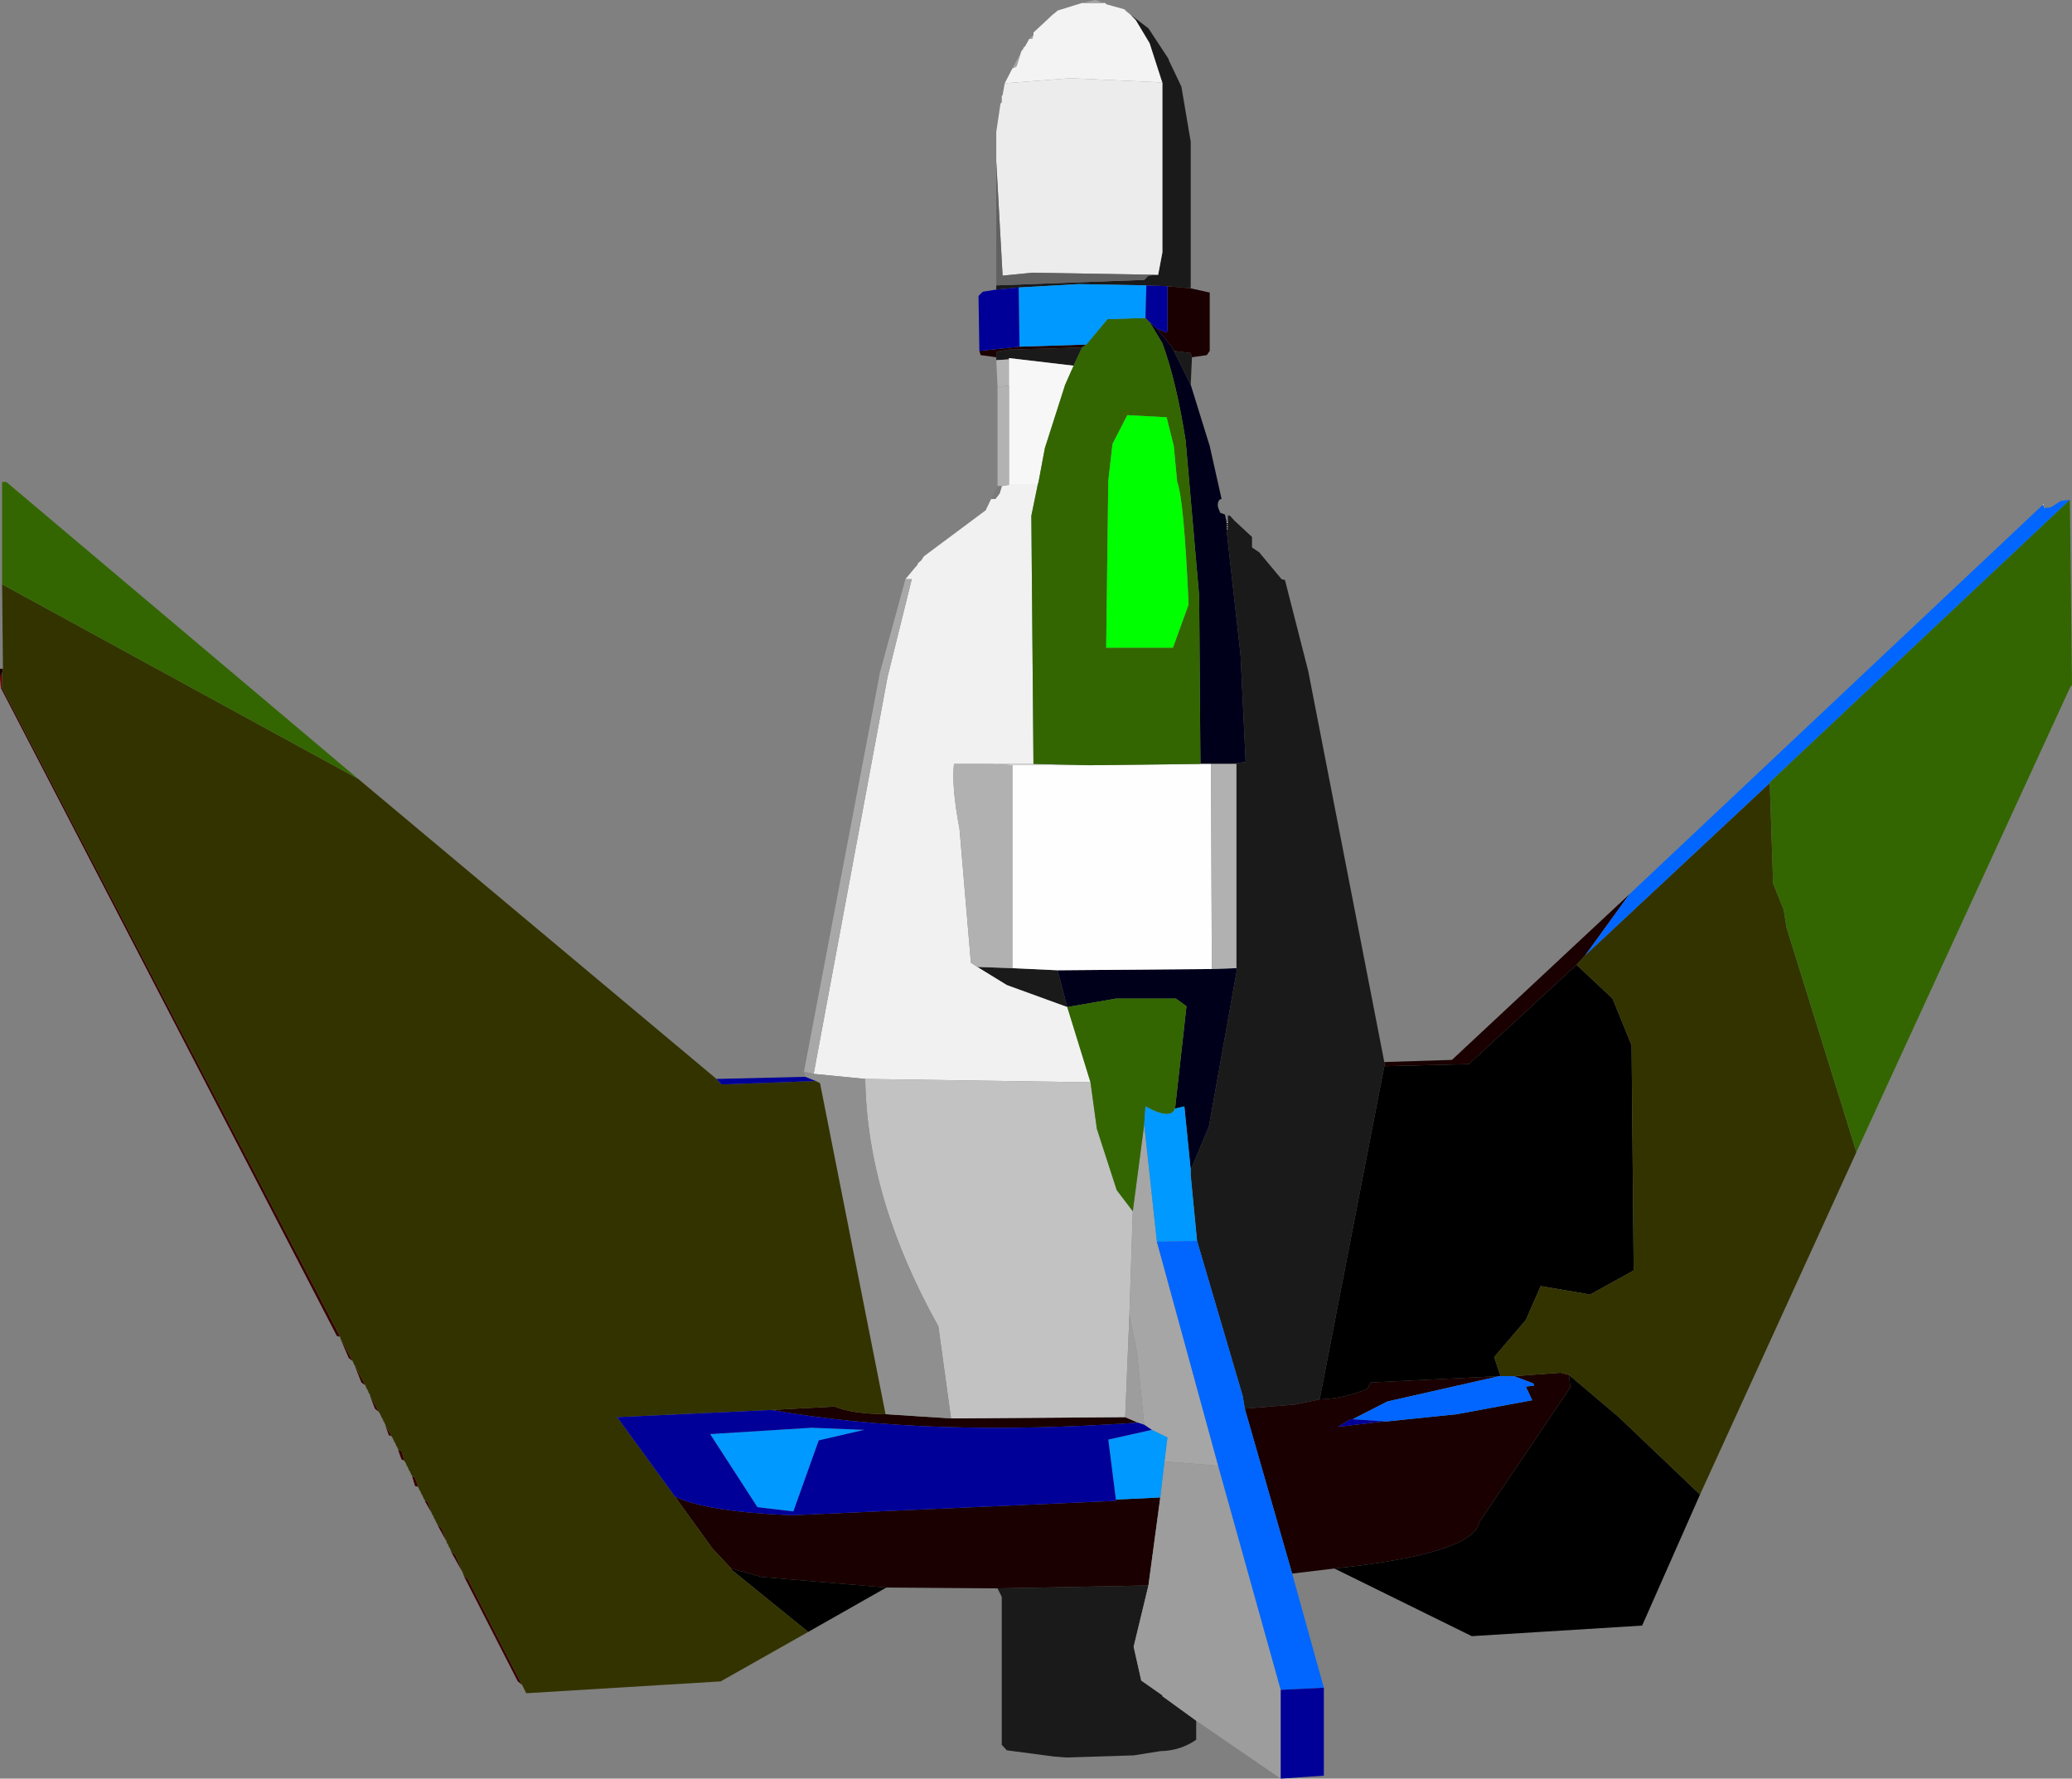
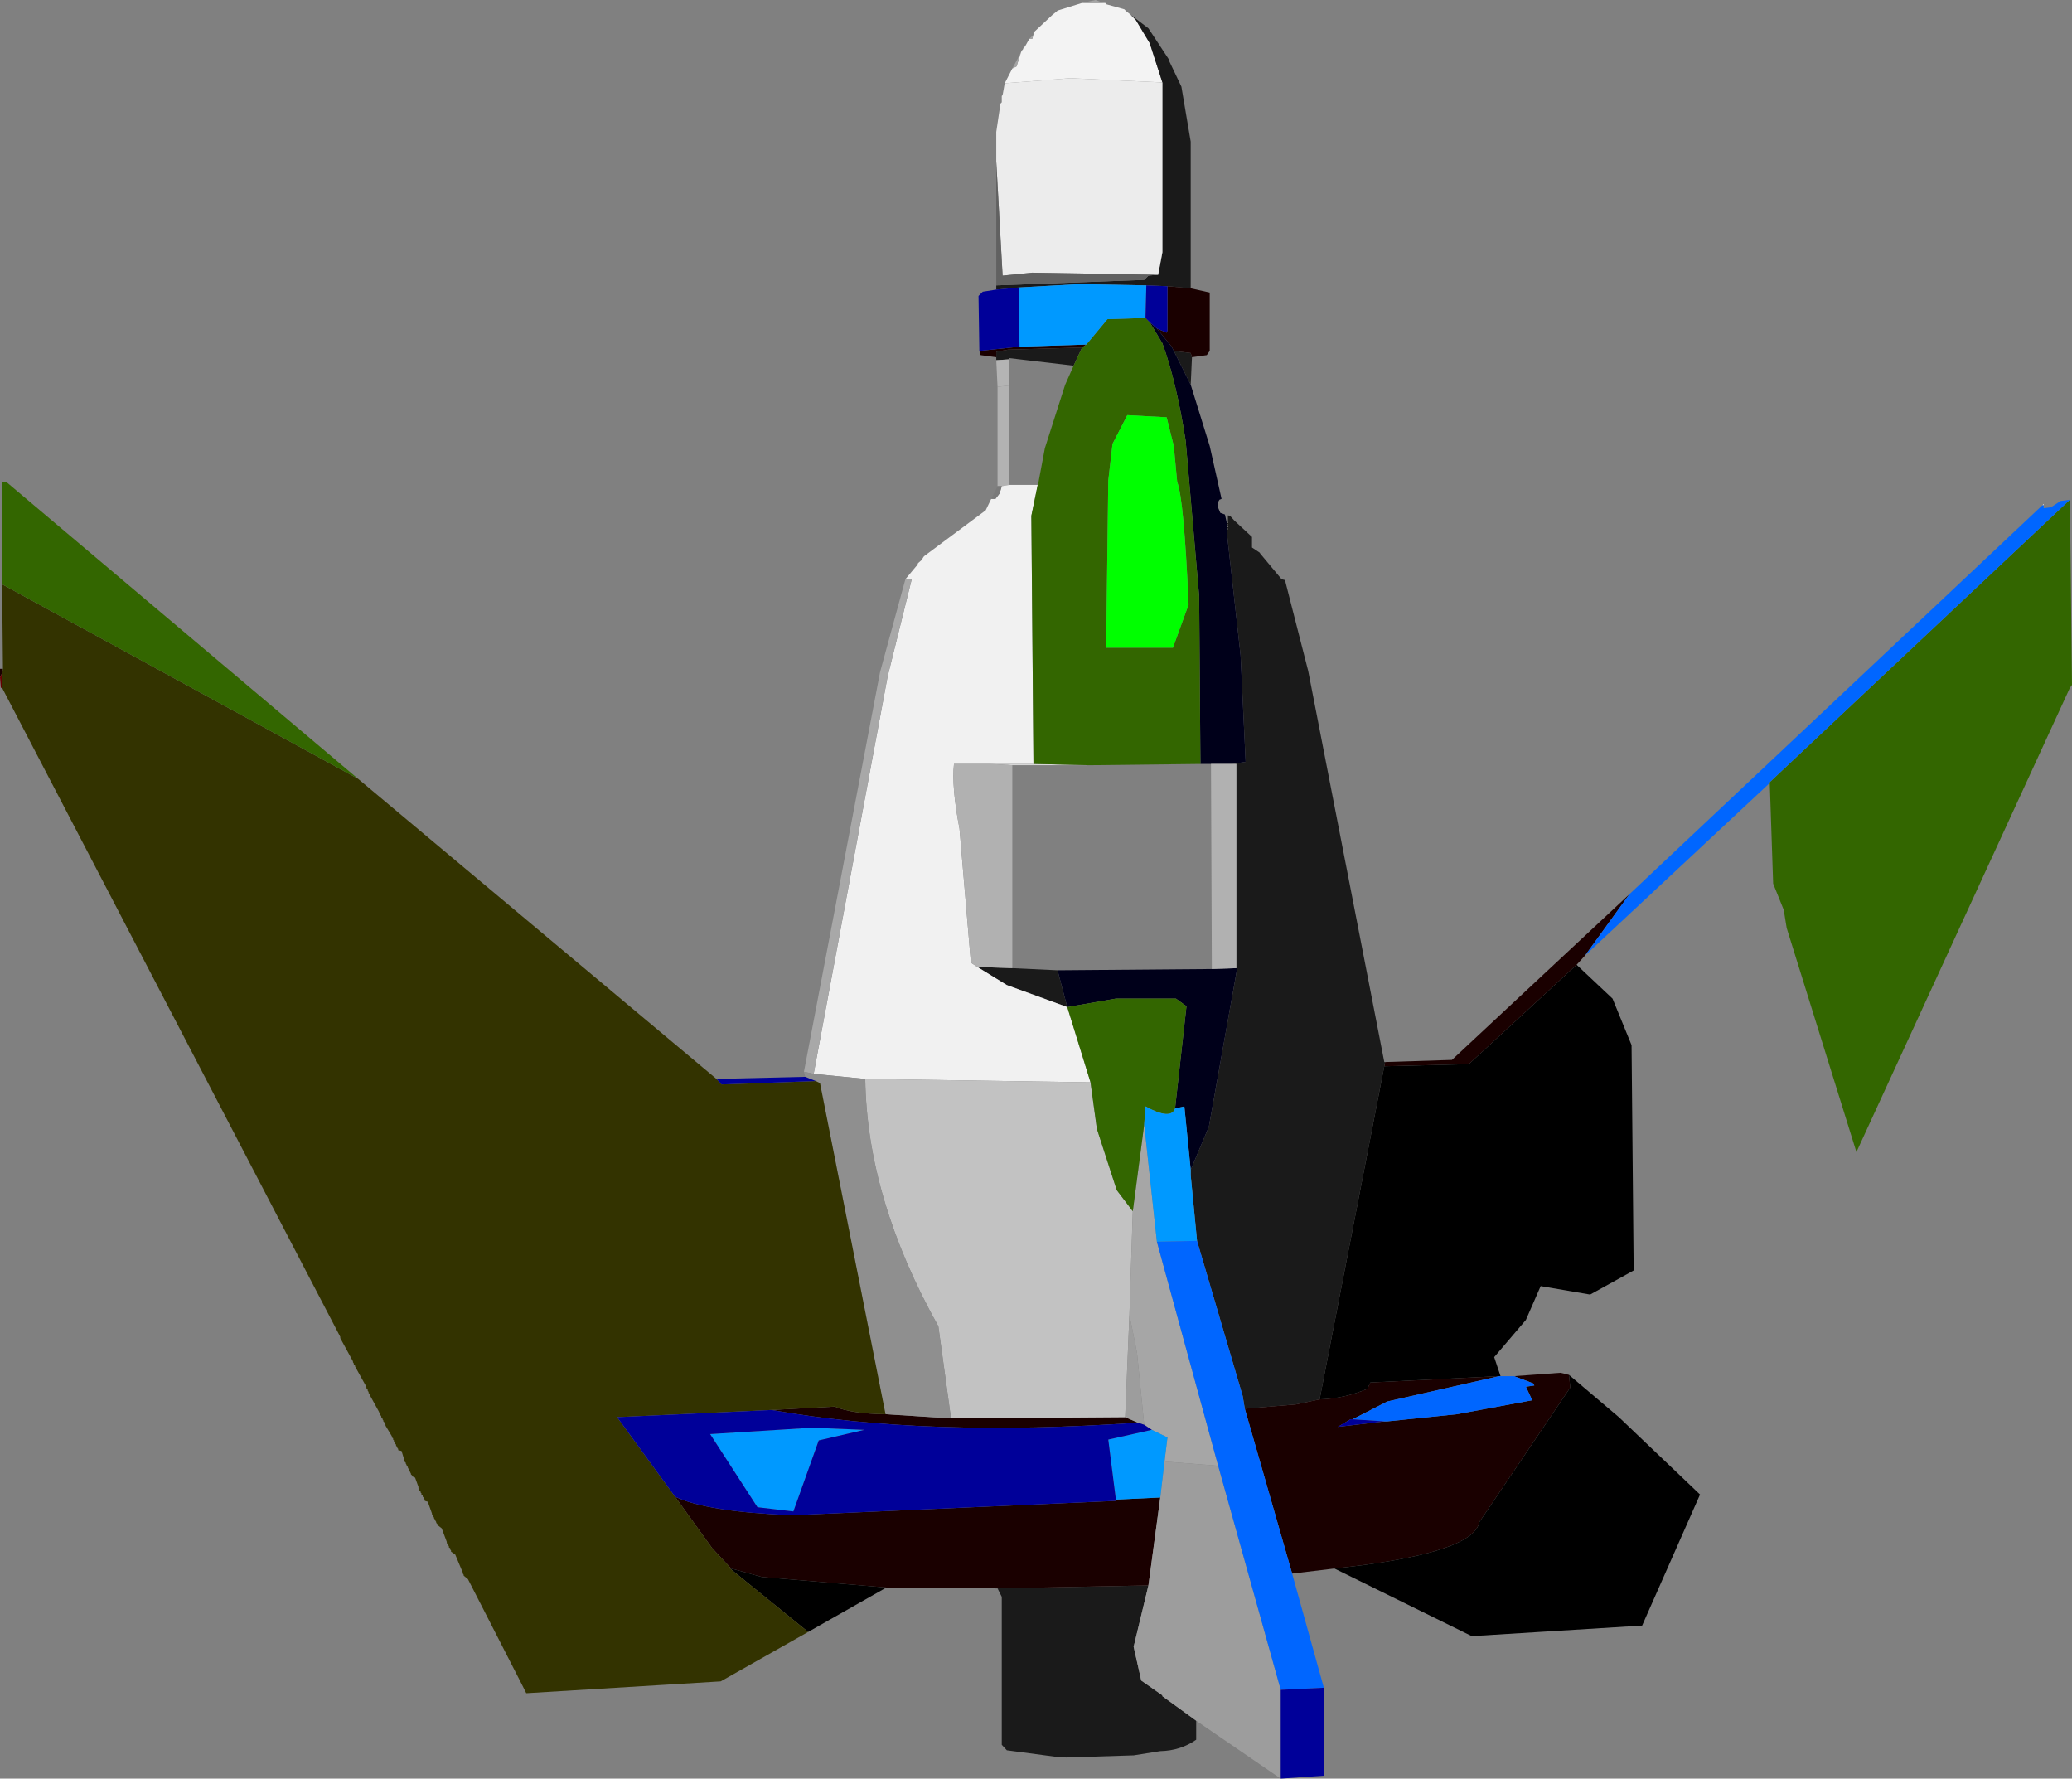
<svg xmlns="http://www.w3.org/2000/svg" height="210.35px" width="245.1px">
  <rect width="100%" height="100%" fill="#808080" stroke="none" />
  <g transform="matrix(1.0, 0.0, 0.0, 1.0, -64.5, -66.0)">
    <path d="M209.6 127.75 L209.75 127.75 209.75 127.85 209.6 127.85 209.6 127.75 M306.1 125.75 L306.25 125.6 306.25 125.75 306.1 125.75 M209.6 128.0 L209.75 128.0 209.75 128.1 209.6 128.1 209.6 128.0 M209.6 128.25 L209.75 128.25 209.75 128.35 209.6 128.35 209.6 128.25 M209.6 128.5 L209.75 128.5 209.75 128.6 209.6 128.6 209.6 128.5" fill="#ffffff" fill-rule="evenodd" stroke="none" />
    <path d="M186.75 70.1 L186.75 69.85 189.0 67.75 189.5 67.35 189.6 67.25 192.5 66.35 195.0 66.35 195.25 66.35 195.35 66.5 197.5 67.1 197.75 67.35 198.25 67.75 198.85 68.35 200.5 71.1 202.0 75.75 191.1 75.25 183.35 75.85 184.25 74.1 184.75 73.85 185.25 72.25 185.35 72.0 185.5 71.85 185.6 71.6 185.75 71.5 186.25 70.6 186.6 70.6 186.75 70.1" fill="#f3f3f3" fill-rule="evenodd" stroke="none" />
    <path d="M192.5 66.35 L194.1 66.0 195.0 66.35 192.5 66.35 M184.25 74.1 L185.25 72.25 184.75 73.85 184.25 74.1 M186.25 70.6 L186.75 70.1 186.6 70.6 186.25 70.6" fill="#a4a4a4" fill-rule="evenodd" stroke="none" />
    <path d="M198.25 67.75 L200.35 69.35 202.75 73.0 202.75 73.1 204.25 76.25 205.35 82.75 205.35 100.1 202.6 99.85 200.1 99.75 192.1 99.6 185.0 100.0 182.35 100.25 182.35 99.75 199.85 99.1 200.35 98.6 201.35 98.5 201.5 98.5 202.0 95.85 202.0 75.75 200.5 71.1 198.85 68.35 198.25 67.75 M205.5 108.25 L205.35 111.5 203.35 107.5 205.35 107.75 205.5 108.25 M209.75 127.75 L209.75 126.95 210.0 127.0 210.5 127.55 212.6 129.5 212.6 130.75 213.5 131.35 213.6 131.5 216.1 134.5 216.5 134.6 219.25 145.35 228.25 191.6 228.35 191.6 228.25 192.1 220.6 231.5 217.75 232.1 211.75 232.6 211.5 231.1 206.1 212.75 205.35 205.0 205.35 204.35 207.5 199.25 210.85 180.5 210.75 180.5 210.75 156.35 210.25 156.35 211.85 156.1 211.25 143.5 209.6 128.75 209.6 128.6 209.75 128.6 209.75 128.5 209.6 128.5 209.6 128.35 209.75 128.35 209.75 128.25 209.6 128.25 209.6 128.1 209.75 128.1 209.75 128.0 209.6 128.0 209.6 127.85 209.75 127.85 209.75 127.75 M206.0 269.5 L206.0 271.75 Q204.15 273.05 201.75 273.1 L198.6 273.6 190.6 273.85 189.35 273.75 189.25 273.75 183.6 273.0 183.0 272.35 183.0 254.85 182.5 253.85 200.35 253.5 198.6 260.75 199.5 264.75 202.0 266.5 202.0 266.6 206.0 269.5 M182.35 108.6 L182.35 108.25 182.35 107.6 183.75 107.35 192.5 107.1 191.5 109.25 183.85 108.35 183.85 108.5 182.35 108.6 M180.1 180.35 L184.25 180.5 189.6 180.75 190.75 185.1 183.6 182.5 180.1 180.35" fill="#1a1a1a" fill-rule="evenodd" stroke="none" />
    <path d="M182.35 85.1 L182.35 81.6 182.85 78.25 183.0 78.1 183.0 77.35 183.1 77.25 183.35 75.85 191.1 75.25 202.0 75.75 202.0 95.85 201.5 98.5 201.35 98.5 186.6 98.25 183.1 98.6 182.35 85.1" fill="#ececec" fill-rule="evenodd" stroke="none" />
    <path d="M182.35 99.75 L182.35 85.1 183.1 98.6 186.6 98.25 201.35 98.5 200.35 98.6 199.85 99.1 182.35 99.75" fill="#616161" fill-rule="evenodd" stroke="none" />
    <path d="M205.35 100.1 L207.6 100.6 207.6 107.5 207.25 108.0 205.5 108.25 205.35 107.75 203.35 107.5 203.1 107.0 201.35 104.85 202.5 105.35 202.6 105.1 202.6 99.85 205.35 100.1 M228.35 191.6 L236.25 191.35 257.25 171.75 252.0 179.0 251.0 180.1 238.25 191.85 228.25 192.1 228.35 191.6 M222.35 251.5 L217.35 252.1 211.75 232.6 217.75 232.1 220.6 231.5 Q223.55 231.4 226.25 230.25 L226.6 229.5 241.85 228.75 228.6 231.75 224.5 233.85 224.25 233.85 222.75 234.75 228.25 234.1 228.6 234.1 236.85 233.25 245.75 231.6 245.0 230.0 246.0 229.85 245.85 229.6 243.6 228.75 249.1 228.35 250.1 228.6 250.25 230.1 239.5 246.0 Q238.8 249.75 222.35 251.5 M182.5 253.85 L169.35 253.75 154.6 252.5 151.0 251.5 150.85 251.35 148.75 249.1 144.35 243.0 Q148.1 244.8 158.2 245.2 L196.5 243.5 196.5 243.35 201.75 243.1 200.35 253.5 182.5 253.85 M64.5 146.1 L64.5 145.1 64.85 145.1 64.75 145.6 64.5 146.1 M182.35 108.25 L180.5 108.0 180.35 107.5 185.1 107.0 193.0 106.75 192.5 107.1 183.75 107.35 182.35 107.6 182.35 108.25 M177.0 233.75 L197.6 233.6 199.1 234.25 Q174.05 236.0 155.75 232.75 L163.25 232.35 Q165.25 233.2 169.25 233.25 L177.0 233.75" fill="#1a0000" fill-rule="evenodd" stroke="none" />
    <path d="M205.35 111.5 L207.6 118.75 209.0 125.0 208.75 125.1 Q208.45 125.5 208.6 126.05 L208.85 126.65 209.4 126.85 209.6 127.75 209.6 127.85 209.6 128.0 209.6 128.1 209.6 128.25 209.6 128.35 209.6 128.5 209.6 128.6 209.6 128.75 211.25 143.5 211.85 156.1 210.25 156.35 207.75 156.35 206.5 156.35 206.35 136.5 204.75 118.1 Q203.65 111.1 202.0 106.6 L200.5 104.1 201.35 104.85 203.1 107.0 203.35 107.5 205.35 111.5 M210.75 180.5 L210.85 180.5 207.5 199.25 205.35 204.35 204.6 196.85 203.5 197.1 204.85 185.0 203.6 184.1 196.5 184.1 190.75 185.1 189.6 180.75 207.85 180.6 210.75 180.5" fill="#00001a" fill-rule="evenodd" stroke="none" />
    <path d="M182.5 111.75 L182.35 108.6 183.85 108.5 183.85 111.6 182.5 111.75" fill="#b4b4b4" fill-rule="evenodd" stroke="none" />
-     <path d="M191.5 109.25 L190.5 111.5 188.1 119.0 187.35 123.0 187.25 123.35 183.85 123.35 183.85 111.6 183.85 108.5 183.85 108.35 191.5 109.25" fill="#f7f7f7" fill-rule="evenodd" stroke="none" />
    <path d="M182.5 123.5 L182.5 111.75 183.85 111.6 183.85 123.35 183.0 123.5 182.5 123.5" fill="#b2b2b2" fill-rule="evenodd" stroke="none" />
    <path d="M171.6 134.5 L172.85 133.0 173.0 132.85 173.1 132.6 173.5 132.25 173.75 131.85 173.85 131.75 181.1 126.35 181.75 125.0 182.25 125.0 182.75 124.35 183.0 123.5 183.85 123.35 187.25 123.35 186.5 127.0 186.75 156.35 181.6 156.35 177.35 156.35 Q177.05 159.05 178.0 164.0 L179.35 179.85 180.1 180.35 183.6 182.5 190.75 185.1 193.5 194.0 166.85 193.6 160.75 193.0 169.5 146.0 172.35 134.5 171.6 134.5" fill="#f1f1f1" fill-rule="evenodd" stroke="none" />
    <path d="M181.75 125.0 L182.5 123.5 183.0 123.5 182.75 124.35 182.25 125.0 181.75 125.0" fill="#7a7a7a" fill-rule="evenodd" stroke="none" />
    <path d="M159.6 192.75 L168.6 145.5 171.6 134.5 172.35 134.5 169.5 146.0 160.75 193.0 159.6 192.75" fill="#a8a8a8" fill-rule="evenodd" stroke="none" />
    <path d="M186.75 156.35 L193.35 156.5 184.25 156.5 181.6 156.35 186.75 156.35" fill="#d7d7d7" fill-rule="evenodd" stroke="none" />
-     <path d="M193.35 156.5 L206.5 156.35 207.75 156.35 207.85 180.6 189.6 180.75 184.25 180.5 184.25 156.5 193.35 156.5" fill="#fefefe" fill-rule="evenodd" stroke="none" />
    <path d="M210.25 156.35 L210.75 156.35 210.75 180.5 207.85 180.6 207.75 156.35 210.25 156.35 M180.1 180.35 L179.35 179.85 178.0 164.0 Q177.05 159.05 177.35 156.35 L181.6 156.35 184.25 156.5 184.25 180.5 180.1 180.35" fill="#b1b1b1" fill-rule="evenodd" stroke="none" />
    <path d="M193.5 194.0 L194.25 199.5 196.6 206.75 198.5 209.25 198.1 221.5 197.6 233.6 177.0 233.75 175.5 222.85 Q167.05 207.75 166.85 193.6 L193.5 194.0" fill="#c2c2c2" fill-rule="evenodd" stroke="none" />
    <path d="M265.6 242.75 L258.75 258.25 238.6 259.5 222.35 251.5 Q238.8 249.75 239.5 246.0 L250.25 230.1 250.1 228.6 256.0 233.6 265.6 242.75 M169.35 253.75 L160.1 259.0 150.85 251.5 151.0 251.5 154.6 252.5 169.35 253.75 M220.6 231.5 L228.25 192.1 238.25 191.85 251.0 180.1 255.25 184.1 257.5 189.6 257.75 216.25 252.6 219.1 246.75 218.1 245.0 222.1 241.25 226.5 242.0 228.75 241.85 228.75 226.6 229.5 226.25 230.25 Q223.55 231.4 220.6 231.5" fill="#000000" fill-rule="evenodd" stroke="none" />
    <path d="M64.6 147.35 L64.5 146.1 64.75 145.6 64.75 147.35 64.6 147.35" fill="#650000" fill-rule="evenodd" stroke="none" />
-     <path d="M126.25 265.25 L125.75 264.85 119.35 252.35 119.85 252.75 126.25 265.25 M119.25 252.0 L117.85 249.5 118.35 249.85 119.25 252.0 M117.35 248.35 L116.25 246.35 116.75 246.75 117.35 248.35 M115.6 245.0 L114.75 243.5 115.1 243.6 115.6 245.0 M114.0 241.85 L113.6 241.75 113.25 240.6 113.6 240.75 114.0 241.85 M112.35 238.75 L112.0 238.6 111.6 237.5 112.0 237.6 112.35 238.75 M110.85 235.85 L110.5 235.75 110.1 234.6 110.85 235.85 M109.35 233.0 L108.85 232.6 108.25 231.0 109.35 233.0 M107.75 229.85 L107.25 229.5 106.5 227.6 107.75 229.85 M106.25 227.0 L105.75 226.6 104.75 224.25 106.25 227.0 M104.75 224.1 L104.35 224.0 64.6 147.35 64.75 147.35 104.75 224.1" fill="#370000" fill-rule="evenodd" stroke="none" />
    <path d="M159.75 193.35 L159.6 192.75 160.75 193.0 166.85 193.6 Q167.05 207.75 175.5 222.85 L177.0 233.75 169.25 233.25 161.5 194.1 161.0 193.85 159.75 193.35" fill="#8f8f8f" fill-rule="evenodd" stroke="none" />
    <path d="M150.85 251.35 L151.0 251.5 150.85 251.5 150.85 251.35" fill="#bb0000" fill-rule="evenodd" stroke="none" />
    <path d="M198.5 209.25 L199.85 199.0 201.35 212.85 208.6 239.35 202.25 238.85 202.6 236.0 200.75 235.1 199.85 234.5 199.0 226.0 198.1 221.5 198.5 209.25" fill="#a6a6a6" fill-rule="evenodd" stroke="none" />
    <path d="M216.0 276.35 L206.0 269.5 202.0 266.6 202.0 266.5 199.5 264.75 198.6 260.75 200.35 253.5 201.75 243.1 202.25 238.85 208.6 239.35 216.0 265.85 216.0 276.35 M197.6 233.6 L198.1 221.5 199.0 226.0 199.85 234.5 199.1 234.25 197.6 233.6" fill="#9d9d9d" fill-rule="evenodd" stroke="none" />
-     <path d="M284.1 202.25 L265.6 242.75 256.0 233.6 250.1 228.6 249.1 228.35 243.6 228.75 242.0 228.75 241.25 226.5 245.0 222.1 246.75 218.1 252.6 219.1 257.75 216.25 257.5 189.6 255.25 184.1 251.0 180.1 252.0 179.0 273.85 158.6 274.25 170.5 275.5 173.6 275.85 175.75 284.1 202.25 M160.1 259.0 L149.75 264.85 126.75 266.25 126.25 265.25 119.85 252.75 119.35 252.35 119.35 252.25 119.25 252.1 119.25 252.0 118.35 249.85 117.85 249.5 117.85 249.35 117.75 249.25 117.75 249.1 117.6 249.0 117.6 248.85 117.5 248.75 117.5 248.6 117.35 248.5 117.35 248.35 116.75 246.75 116.25 246.35 116.25 246.25 116.1 246.1 116.1 246.0 116.0 245.85 116.0 245.75 115.85 245.6 115.85 245.5 115.75 245.35 115.75 245.25 115.6 245.1 115.6 245.0 115.1 243.6 114.75 243.5 114.75 243.35 114.6 243.25 114.6 243.1 114.5 243.0 114.5 242.85 114.35 242.75 114.35 242.6 114.25 242.5 114.25 242.35 114.1 242.25 114.1 242.1 114.0 242.0 114.0 241.85 113.6 240.75 113.25 240.6 113.25 240.5 113.1 240.35 113.1 240.25 113.0 240.1 113.0 240.0 112.85 239.85 112.85 239.75 112.75 239.6 112.75 239.5 112.6 239.35 112.6 239.25 112.5 239.1 112.5 239.0 112.35 238.85 112.35 238.75 112.0 237.6 111.6 237.5 111.6 237.35 111.5 237.25 111.5 237.1 111.35 237.0 111.35 236.85 111.25 236.75 111.25 236.6 111.1 236.5 111.1 236.35 111.0 236.25 111.0 236.1 110.85 236.0 110.85 235.85 110.1 234.6 110.1 234.5 110.0 234.35 110.0 234.25 109.85 234.1 109.85 234.0 109.75 233.85 109.75 233.75 109.6 233.6 109.6 233.5 109.5 233.35 109.5 233.25 109.35 233.1 109.35 233.0 108.25 231.0 108.25 230.85 108.1 230.75 108.1 230.6 108.0 230.5 108.0 230.35 107.85 230.25 107.85 230.1 107.75 230.0 107.75 229.85 106.5 227.6 106.5 227.5 106.35 227.35 106.35 227.25 106.25 227.1 106.25 227.0 104.75 224.25 104.75 224.1 64.75 147.35 64.75 145.6 64.85 145.1 64.75 135.1 106.85 158.1 149.25 193.6 149.85 194.25 161.0 193.85 161.5 194.1 169.25 233.25 Q165.25 233.2 163.25 232.35 L155.75 232.75 137.5 233.6 144.35 243.0 148.75 249.1 150.85 251.35 150.85 251.5 160.1 259.0" fill="#333300" fill-rule="evenodd" stroke="none" />
+     <path d="M284.1 202.25 M160.1 259.0 L149.75 264.85 126.75 266.25 126.25 265.25 119.85 252.75 119.35 252.35 119.35 252.25 119.25 252.1 119.25 252.0 118.35 249.85 117.85 249.5 117.85 249.35 117.75 249.25 117.75 249.1 117.6 249.0 117.6 248.85 117.5 248.75 117.5 248.6 117.35 248.5 117.35 248.35 116.75 246.75 116.25 246.35 116.25 246.25 116.1 246.1 116.1 246.0 116.0 245.85 116.0 245.75 115.85 245.6 115.85 245.5 115.75 245.35 115.75 245.25 115.6 245.1 115.6 245.0 115.1 243.6 114.75 243.5 114.75 243.35 114.6 243.25 114.6 243.1 114.5 243.0 114.5 242.85 114.35 242.75 114.35 242.6 114.25 242.5 114.25 242.35 114.1 242.25 114.1 242.1 114.0 242.0 114.0 241.85 113.6 240.75 113.25 240.6 113.25 240.5 113.1 240.35 113.1 240.25 113.0 240.1 113.0 240.0 112.85 239.85 112.85 239.75 112.75 239.6 112.75 239.5 112.6 239.35 112.6 239.25 112.5 239.1 112.5 239.0 112.35 238.85 112.35 238.75 112.0 237.6 111.6 237.5 111.6 237.35 111.5 237.25 111.5 237.1 111.35 237.0 111.35 236.85 111.25 236.75 111.25 236.6 111.1 236.5 111.1 236.35 111.0 236.25 111.0 236.1 110.85 236.0 110.85 235.85 110.1 234.6 110.1 234.5 110.0 234.35 110.0 234.25 109.85 234.1 109.85 234.0 109.75 233.85 109.75 233.75 109.6 233.6 109.6 233.5 109.5 233.35 109.5 233.25 109.35 233.1 109.35 233.0 108.25 231.0 108.25 230.85 108.1 230.75 108.1 230.6 108.0 230.5 108.0 230.35 107.85 230.25 107.85 230.1 107.75 230.0 107.75 229.85 106.5 227.6 106.5 227.5 106.35 227.35 106.35 227.25 106.25 227.1 106.25 227.0 104.75 224.25 104.75 224.1 64.75 147.35 64.75 145.6 64.85 145.1 64.75 135.1 106.85 158.1 149.25 193.6 149.85 194.25 161.0 193.85 161.5 194.1 169.25 233.25 Q165.25 233.2 163.25 232.35 L155.75 232.75 137.5 233.6 144.35 243.0 148.75 249.1 150.85 251.35 150.85 251.5 160.1 259.0" fill="#333300" fill-rule="evenodd" stroke="none" />
    <path d="M309.35 125.1 L309.6 147.0 309.35 147.35 284.1 202.25 275.85 175.75 275.5 173.6 274.25 170.5 273.85 158.6 273.85 158.5 309.35 125.1 M64.75 135.1 L64.75 123.0 65.25 123.0 106.85 158.1 64.75 135.1 M203.35 118.75 L202.5 115.35 197.85 115.1 196.1 118.5 195.6 122.85 195.35 142.6 203.25 142.6 205.1 137.5 Q204.55 125.0 203.75 123.0 L203.35 118.75 M200.5 104.1 L202.0 106.6 Q203.65 111.1 204.75 118.1 L206.35 136.5 206.5 156.35 193.35 156.5 186.75 156.35 186.5 127.0 187.25 123.35 187.35 123.0 188.1 119.0 190.5 111.5 191.5 109.25 192.5 107.1 193.0 106.75 195.5 103.75 200.0 103.6 200.5 104.1 M190.75 185.1 L196.5 184.1 203.6 184.1 204.85 185.0 203.5 197.1 Q203.0 198.5 200.0 196.85 L199.85 199.0 198.5 209.25 196.6 206.75 194.25 199.5 193.5 194.0 190.75 185.1" fill="#336600" fill-rule="evenodd" stroke="none" />
    <path d="M203.35 118.75 L203.75 123.0 Q204.55 125.0 205.1 137.5 L203.25 142.6 195.35 142.6 195.6 122.85 196.1 118.5 197.85 115.1 202.5 115.35 203.35 118.75" fill="#00ff00" fill-rule="evenodd" stroke="none" />
    <path d="M205.35 204.35 L205.35 205.0 206.1 212.75 201.35 212.85 199.85 199.0 200.0 196.85 Q203.0 198.5 203.5 197.1 L204.6 196.85 205.35 204.35 M200.0 103.6 L195.5 103.75 193.0 106.75 185.1 107.0 185.0 100.0 192.1 99.6 200.1 99.75 200.0 103.6 M148.5 235.6 L160.5 234.85 166.75 235.1 161.35 236.35 158.35 244.75 154.1 244.25 148.5 235.6 M200.75 235.1 L202.6 236.0 202.25 238.85 201.75 243.1 196.5 243.35 195.6 236.25 200.75 235.1" fill="#0099ff" fill-rule="evenodd" stroke="none" />
    <path d="M257.25 171.75 L306.1 125.75 306.25 125.75 306.25 126.1 307.1 126.0 308.25 125.25 309.35 125.1 273.85 158.5 273.85 158.6 252.0 179.0 257.25 171.75 M217.35 252.1 L221.1 265.6 216.0 265.85 208.6 239.35 201.35 212.85 206.1 212.75 211.5 231.1 211.75 232.6 217.35 252.1 M242.0 228.75 L243.6 228.75 245.85 229.6 246.0 229.85 245.0 230.0 245.75 231.6 236.85 233.25 228.6 234.1 228.25 234.1 224.5 233.85 228.6 231.75 241.85 228.75 242.0 228.75" fill="#0066ff" fill-rule="evenodd" stroke="none" />
    <path d="M221.1 265.6 L221.1 276.0 216.0 276.35 216.0 265.85 221.1 265.6 M149.25 193.6 L159.75 193.35 161.0 193.85 149.85 194.25 149.25 193.6 M180.35 107.5 L180.25 101.0 180.75 100.5 182.35 100.25 185.0 100.0 185.1 107.0 180.35 107.5 M202.6 99.85 L202.6 105.1 202.5 105.35 201.35 104.85 200.5 104.1 200.0 103.6 200.1 99.75 202.6 99.85 M148.5 235.6 L154.1 244.25 158.35 244.75 161.35 236.35 166.75 235.1 160.5 234.85 148.5 235.6 M144.35 243.0 L137.5 233.6 155.75 232.75 Q174.05 236.0 199.1 234.25 L199.85 234.5 200.75 235.1 195.6 236.25 196.5 243.35 196.5 243.5 158.2 245.2 Q148.1 244.8 144.35 243.0 M228.25 234.1 L222.75 234.75 224.25 233.85 224.5 233.85 228.25 234.1" fill="#000099" fill-rule="evenodd" stroke="none" />
  </g>
</svg>